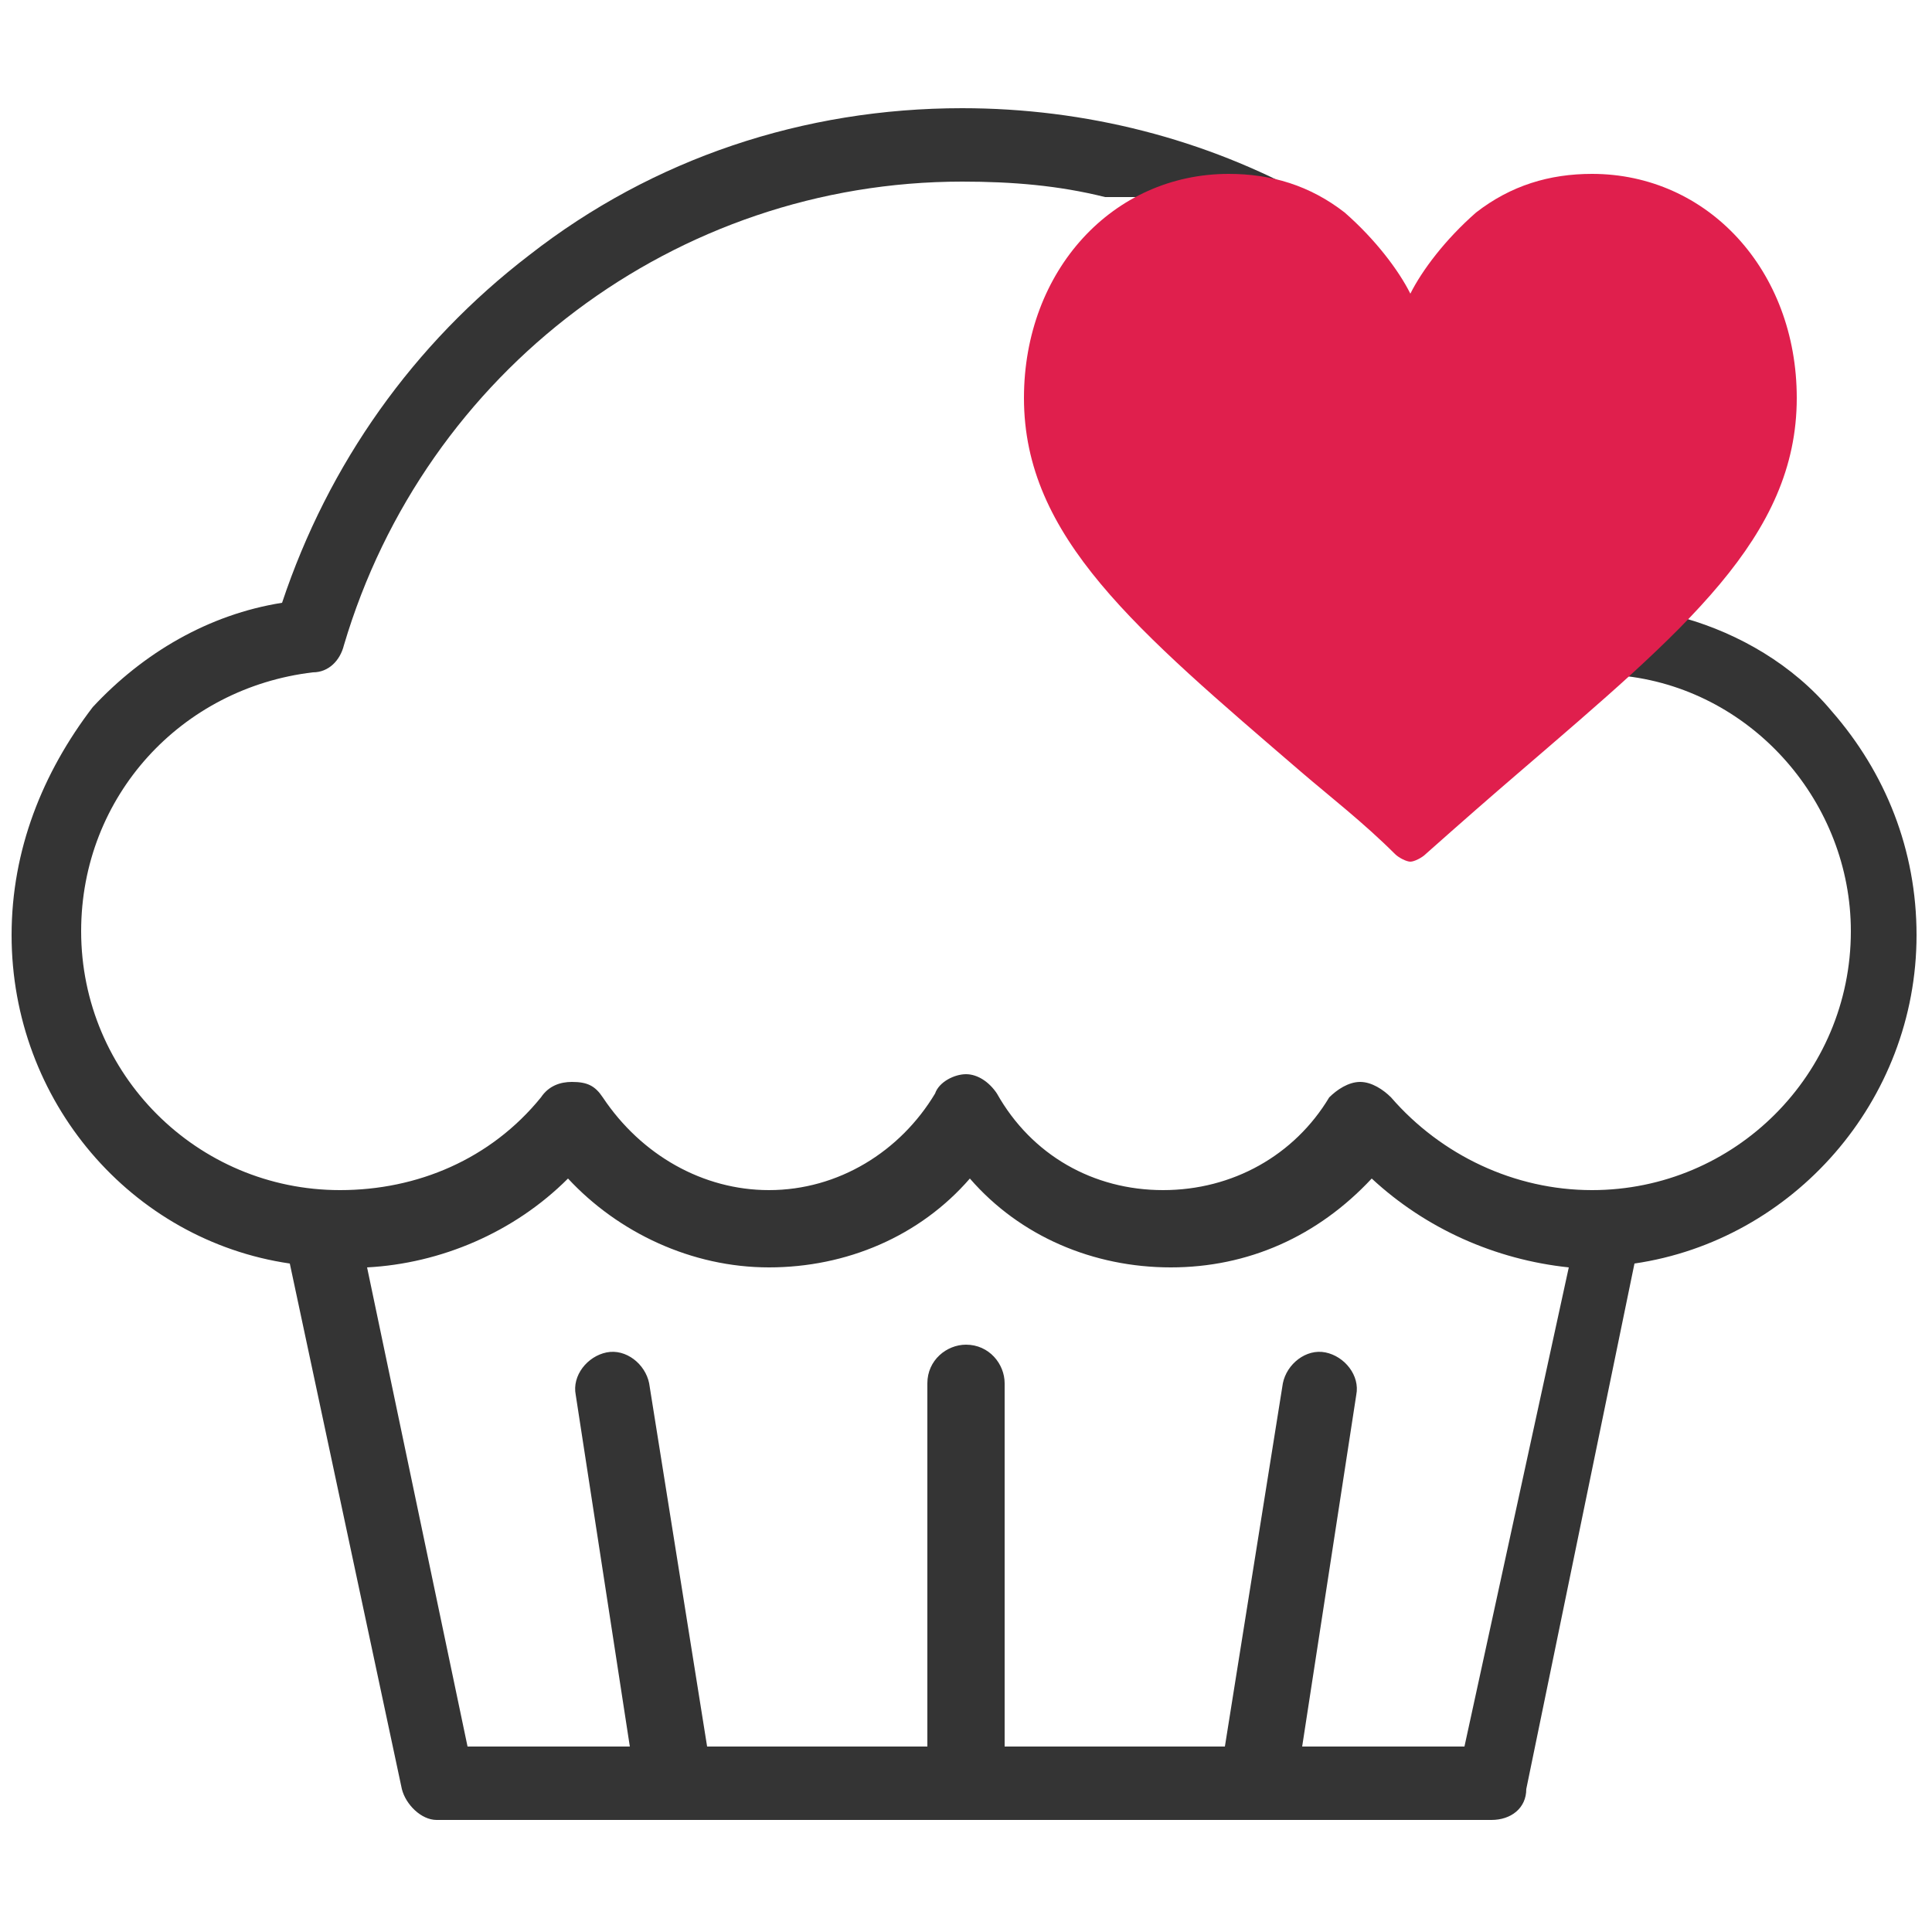
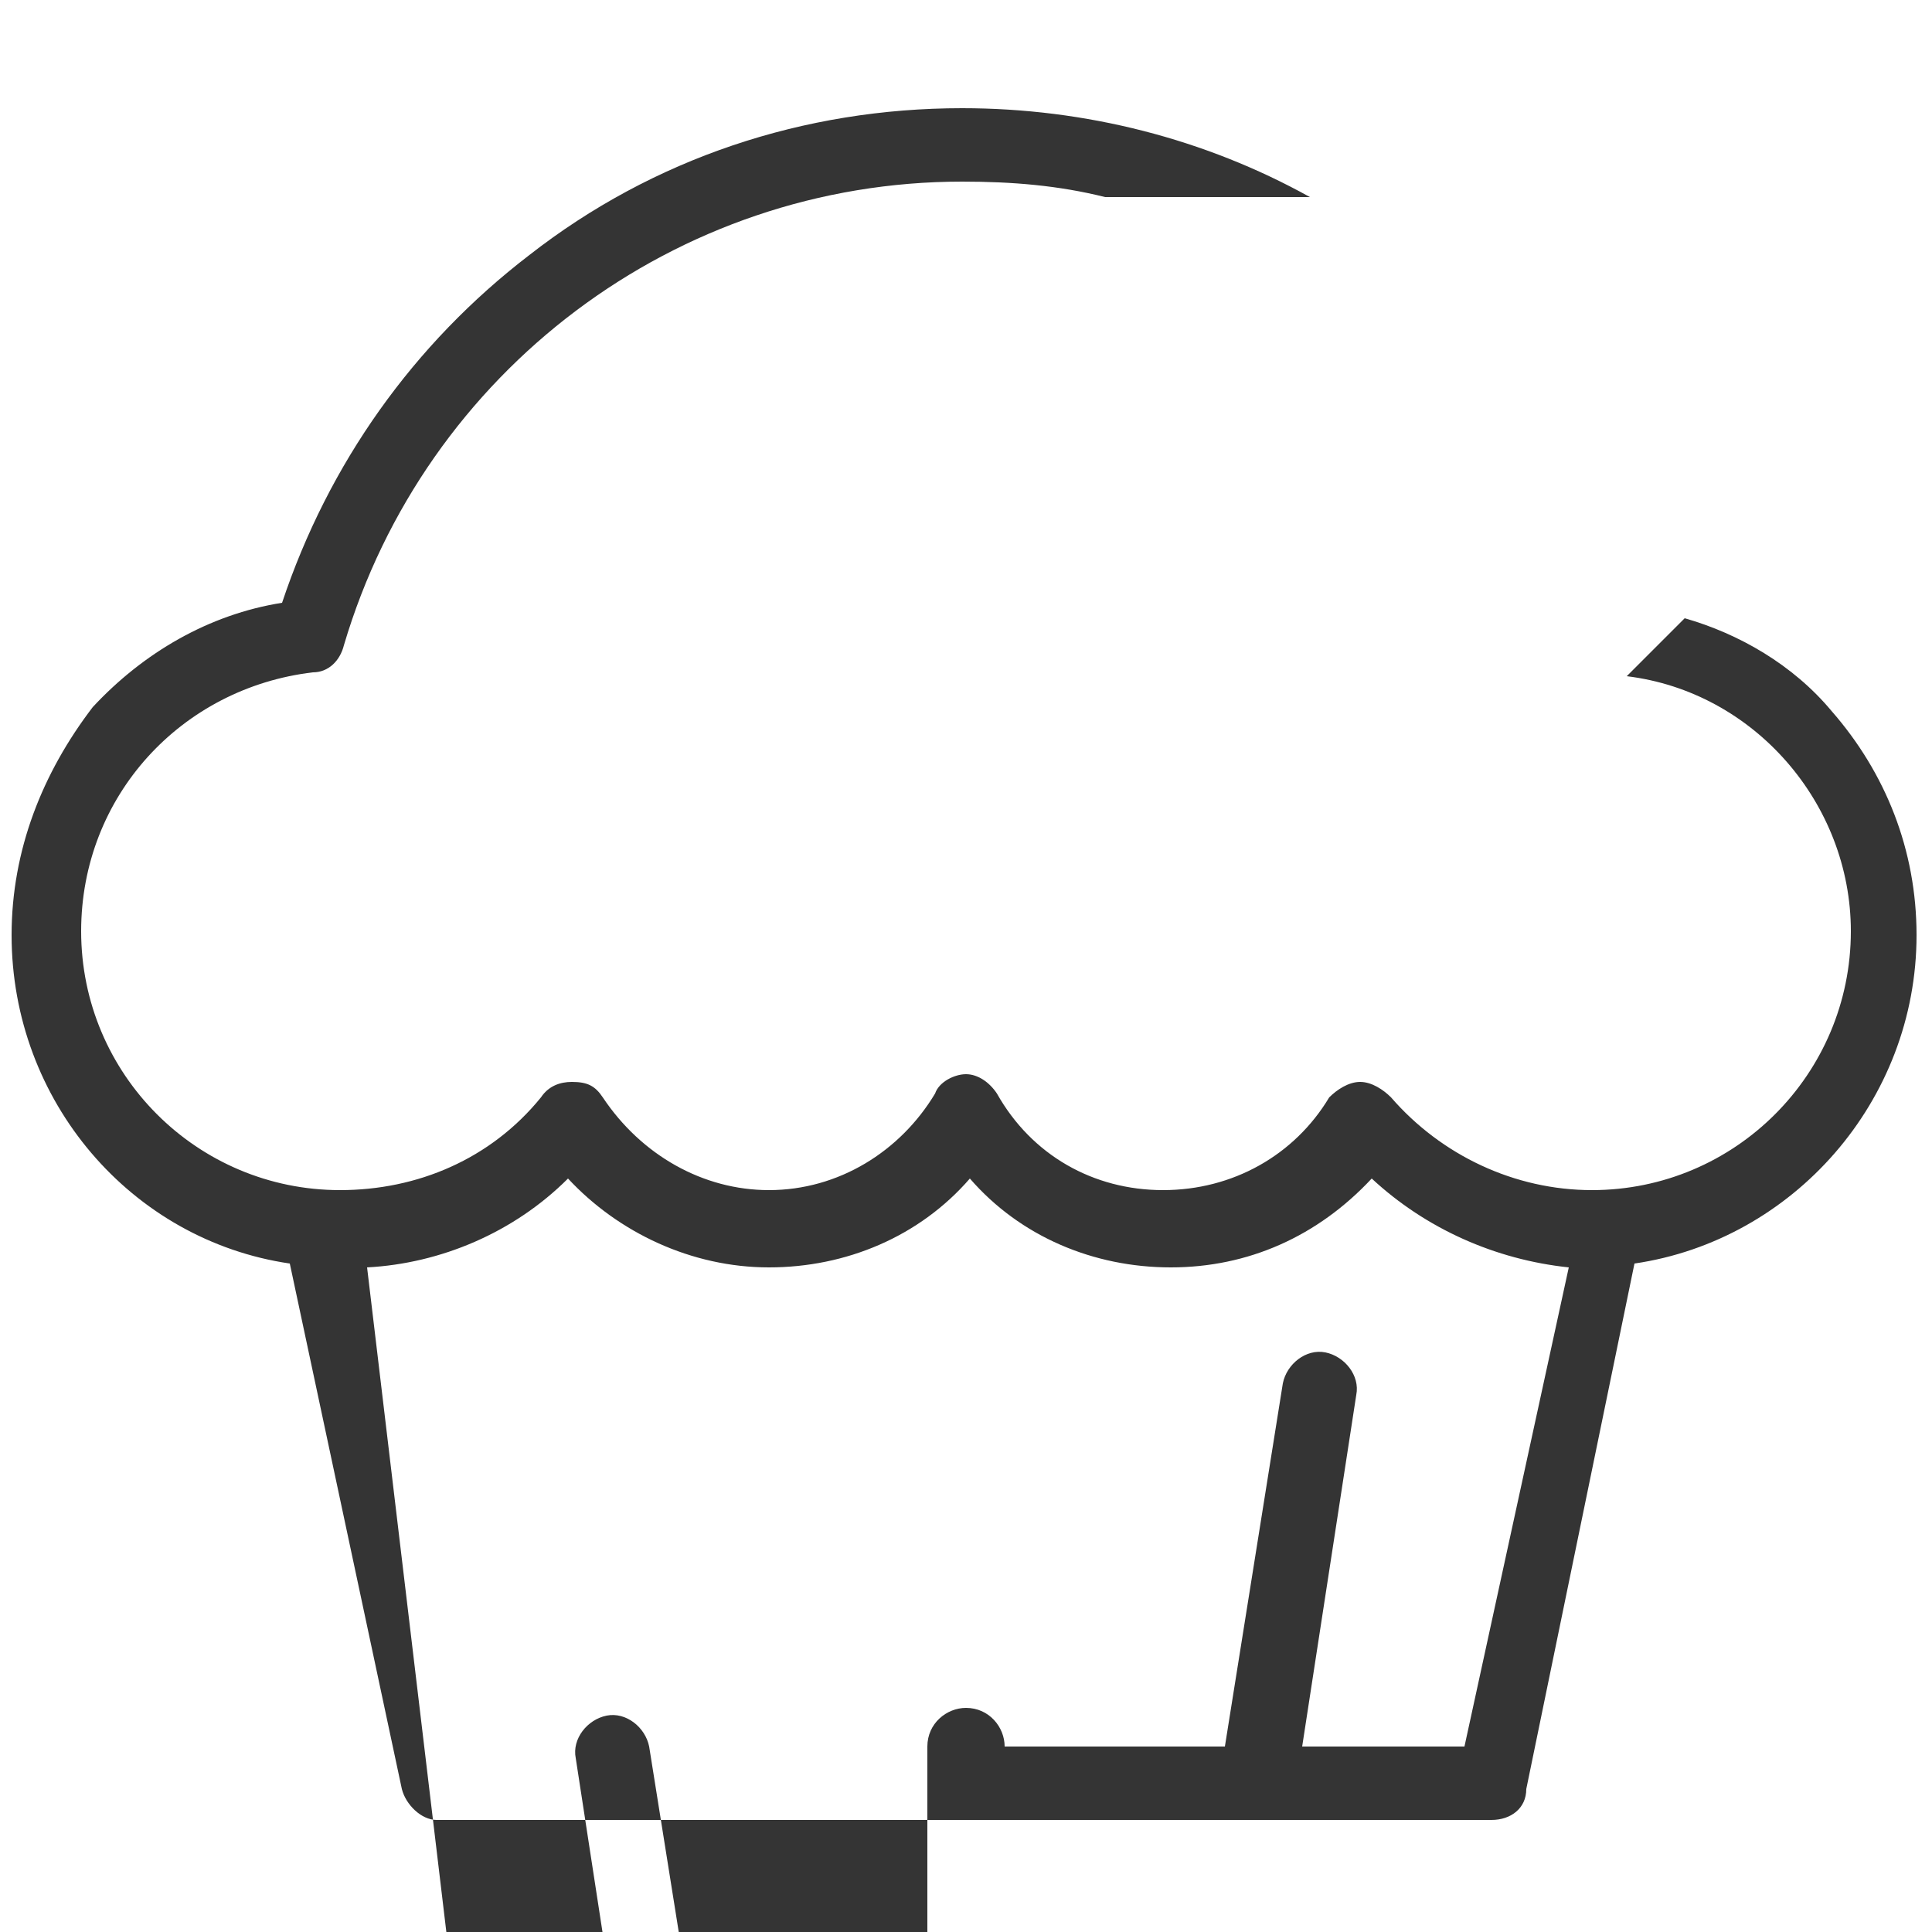
<svg xmlns="http://www.w3.org/2000/svg" version="1.1" id="Layer_1" x="0px" y="0px" viewBox="0 0 50 50" style="enable-background:new 0 0 50 50;" xml:space="preserve">
  <style type="text/css">
	.st0{fill:#343434;}
	.st1{fill:#E01F4D;}
</style>
  <g>
    <g>
      <g>
        <g>
-           <path class="st0" d="M42.1,17.5c3.3,0.4,5.8,3.3,5.8,6.6c0,3.7-3,6.7-6.7,6.7c-2,0-3.9-0.9-5.2-2.4c-0.2-0.2-0.5-0.4-0.8-0.4      s-0.6,0.2-0.8,0.4c-0.9,1.5-2.5,2.4-4.3,2.4s-3.4-0.9-4.3-2.5c-0.2-0.3-0.5-0.5-0.8-0.5s-0.7,0.2-0.8,0.5      c-0.9,1.5-2.5,2.5-4.3,2.5c-1.7,0-3.3-0.9-4.3-2.4c-0.2-0.3-0.4-0.4-0.8-0.4c-0.3,0-0.6,0.1-0.8,0.4c-1.3,1.6-3.2,2.4-5.2,2.4      c-3.7,0-6.7-3-6.7-6.7c0-3.5,2.6-6.3,6-6.7c0.4,0,0.7-0.3,0.8-0.7c2.1-7.1,8.6-12,16-12c1.3,0,2.5,0.1,3.7,0.4      c1.6,0,4.2,0,5.3,0c-2.7-1.5-5.8-2.3-9-2.3c-4.1,0-8,1.3-11.2,3.8c-3,2.3-5.2,5.4-6.4,9c-1.9,0.3-3.6,1.3-4.9,2.7      C1.1,20,0.3,22,0.3,24.2c0,4.3,3.1,7.9,7.2,8.5l2.9,13.6c0.1,0.4,0.5,0.8,0.9,0.8h27.3c0.5,0,0.9-0.3,0.9-0.8l2.8-13.6      c4.1-0.6,7.3-4.2,7.3-8.5c0-2.2-0.8-4.2-2.2-5.8c-1-1.2-2.4-2-3.8-2.4L42.1,17.5z M37.9,45.2h-4.2l1.4-9.1      c0.1-0.5-0.3-1-0.8-1.1s-1,0.3-1.1,0.8l-1.5,9.4H26v-9.4c0-0.5-0.4-1-1-1c-0.5,0-1,0.4-1,1v9.4h-5.7l-1.5-9.4      c-0.1-0.5-0.6-0.9-1.1-0.8c-0.5,0.1-0.9,0.6-0.8,1.1l1.4,9.1h-4.2L9.5,32.8c1.9-0.1,3.8-0.9,5.2-2.3c1.3,1.4,3.2,2.3,5.2,2.3      s3.9-0.8,5.2-2.3c1.3,1.5,3.2,2.3,5.2,2.3s3.8-0.8,5.2-2.3c1.4,1.3,3.2,2.1,5.1,2.3L37.9,45.2z" />
+           <path class="st0" d="M42.1,17.5c3.3,0.4,5.8,3.3,5.8,6.6c0,3.7-3,6.7-6.7,6.7c-2,0-3.9-0.9-5.2-2.4c-0.2-0.2-0.5-0.4-0.8-0.4      s-0.6,0.2-0.8,0.4c-0.9,1.5-2.5,2.4-4.3,2.4s-3.4-0.9-4.3-2.5c-0.2-0.3-0.5-0.5-0.8-0.5s-0.7,0.2-0.8,0.5      c-0.9,1.5-2.5,2.5-4.3,2.5c-1.7,0-3.3-0.9-4.3-2.4c-0.2-0.3-0.4-0.4-0.8-0.4c-0.3,0-0.6,0.1-0.8,0.4c-1.3,1.6-3.2,2.4-5.2,2.4      c-3.7,0-6.7-3-6.7-6.7c0-3.5,2.6-6.3,6-6.7c0.4,0,0.7-0.3,0.8-0.7c2.1-7.1,8.6-12,16-12c1.3,0,2.5,0.1,3.7,0.4      c1.6,0,4.2,0,5.3,0c-2.7-1.5-5.8-2.3-9-2.3c-4.1,0-8,1.3-11.2,3.8c-3,2.3-5.2,5.4-6.4,9c-1.9,0.3-3.6,1.3-4.9,2.7      C1.1,20,0.3,22,0.3,24.2c0,4.3,3.1,7.9,7.2,8.5l2.9,13.6c0.1,0.4,0.5,0.8,0.9,0.8h27.3c0.5,0,0.9-0.3,0.9-0.8l2.8-13.6      c4.1-0.6,7.3-4.2,7.3-8.5c0-2.2-0.8-4.2-2.2-5.8c-1-1.2-2.4-2-3.8-2.4L42.1,17.5z M37.9,45.2h-4.2l1.4-9.1      c0.1-0.5-0.3-1-0.8-1.1s-1,0.3-1.1,0.8l-1.5,9.4H26c0-0.5-0.4-1-1-1c-0.5,0-1,0.4-1,1v9.4h-5.7l-1.5-9.4      c-0.1-0.5-0.6-0.9-1.1-0.8c-0.5,0.1-0.9,0.6-0.8,1.1l1.4,9.1h-4.2L9.5,32.8c1.9-0.1,3.8-0.9,5.2-2.3c1.3,1.4,3.2,2.3,5.2,2.3      s3.9-0.8,5.2-2.3c1.3,1.5,3.2,2.3,5.2,2.3s3.8-0.8,5.2-2.3c1.4,1.3,3.2,2.1,5.1,2.3L37.9,45.2z" />
        </g>
      </g>
    </g>
    <g>
      <g>
-         <path class="st1" d="M41.2,4.5c-1.1,0-2.1,0.3-3,1c-0.8,0.7-1.4,1.5-1.7,2.1c-0.3-0.6-0.9-1.4-1.7-2.1c-0.9-0.7-1.9-1-3-1     c-3,0-5.3,2.5-5.3,5.8c0,3.6,2.9,6,7.2,9.7c0.7,0.6,1.6,1.3,2.4,2.1c0.1,0.1,0.3,0.2,0.4,0.2s0.3-0.1,0.4-0.2     c0.9-0.8,1.7-1.5,2.4-2.1c4.3-3.7,7.2-6.1,7.2-9.7C46.5,7,44.2,4.5,41.2,4.5z" />
-       </g>
+         </g>
    </g>
  </g>
</svg>